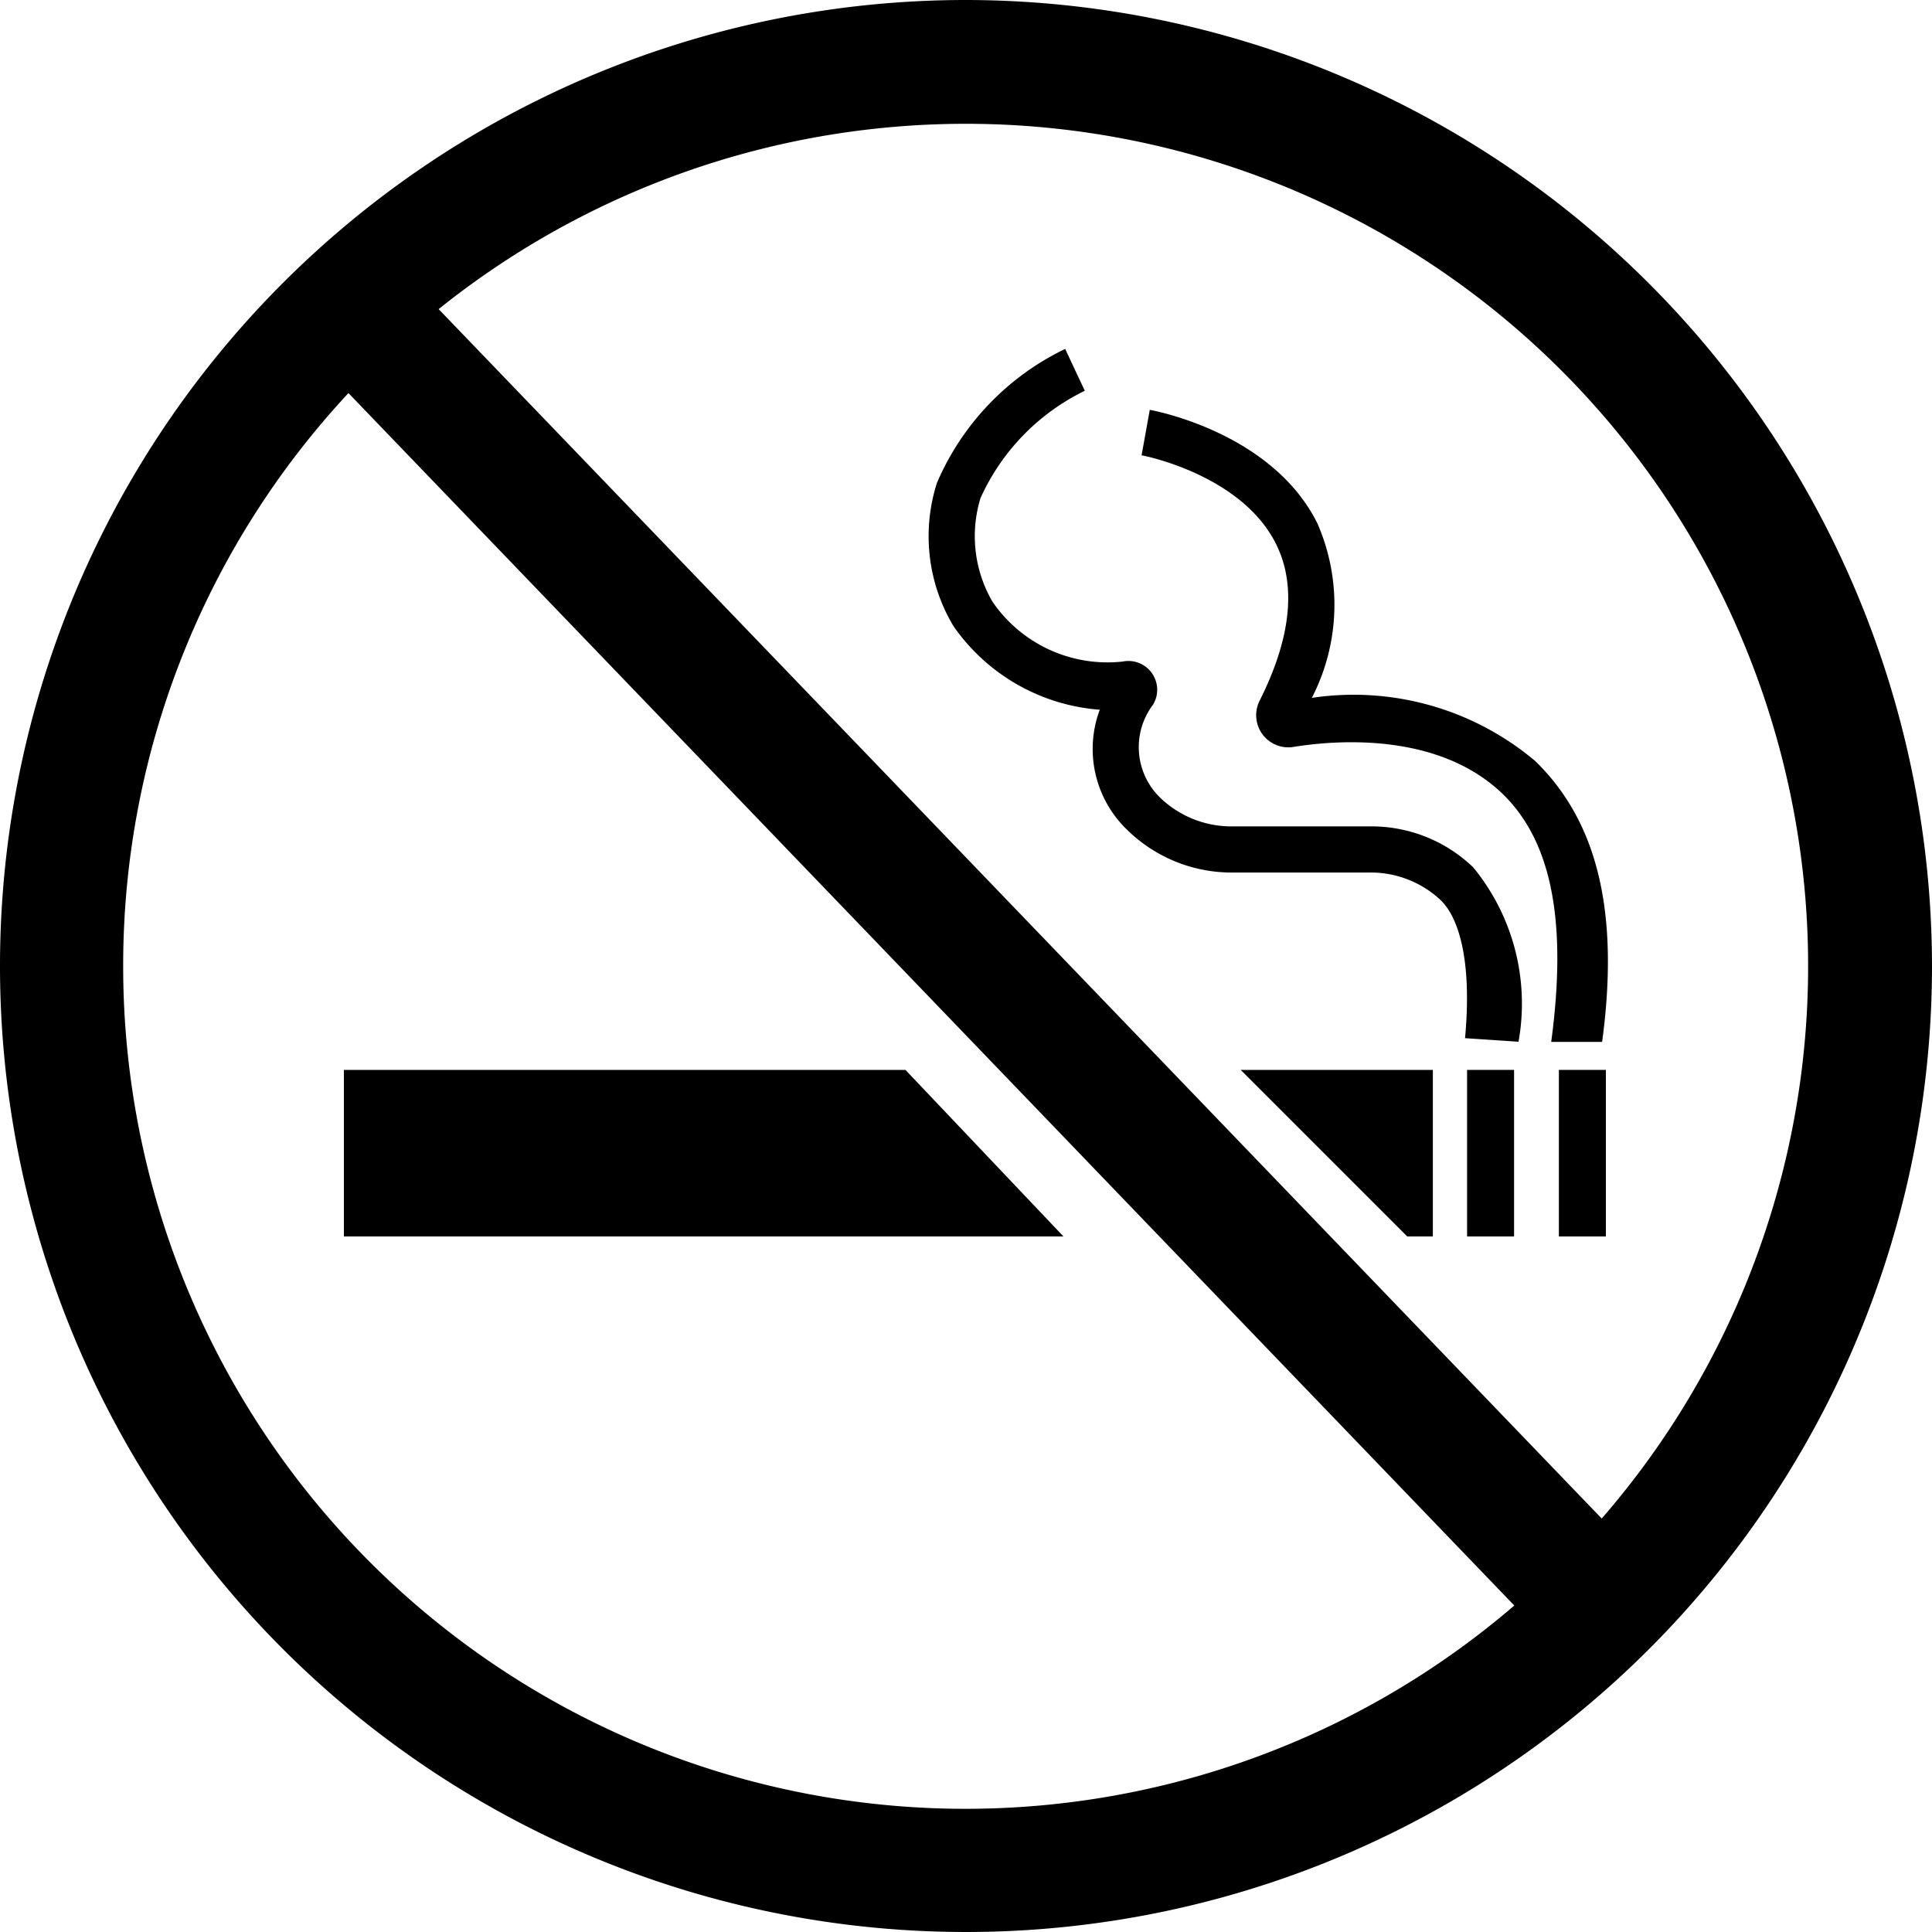
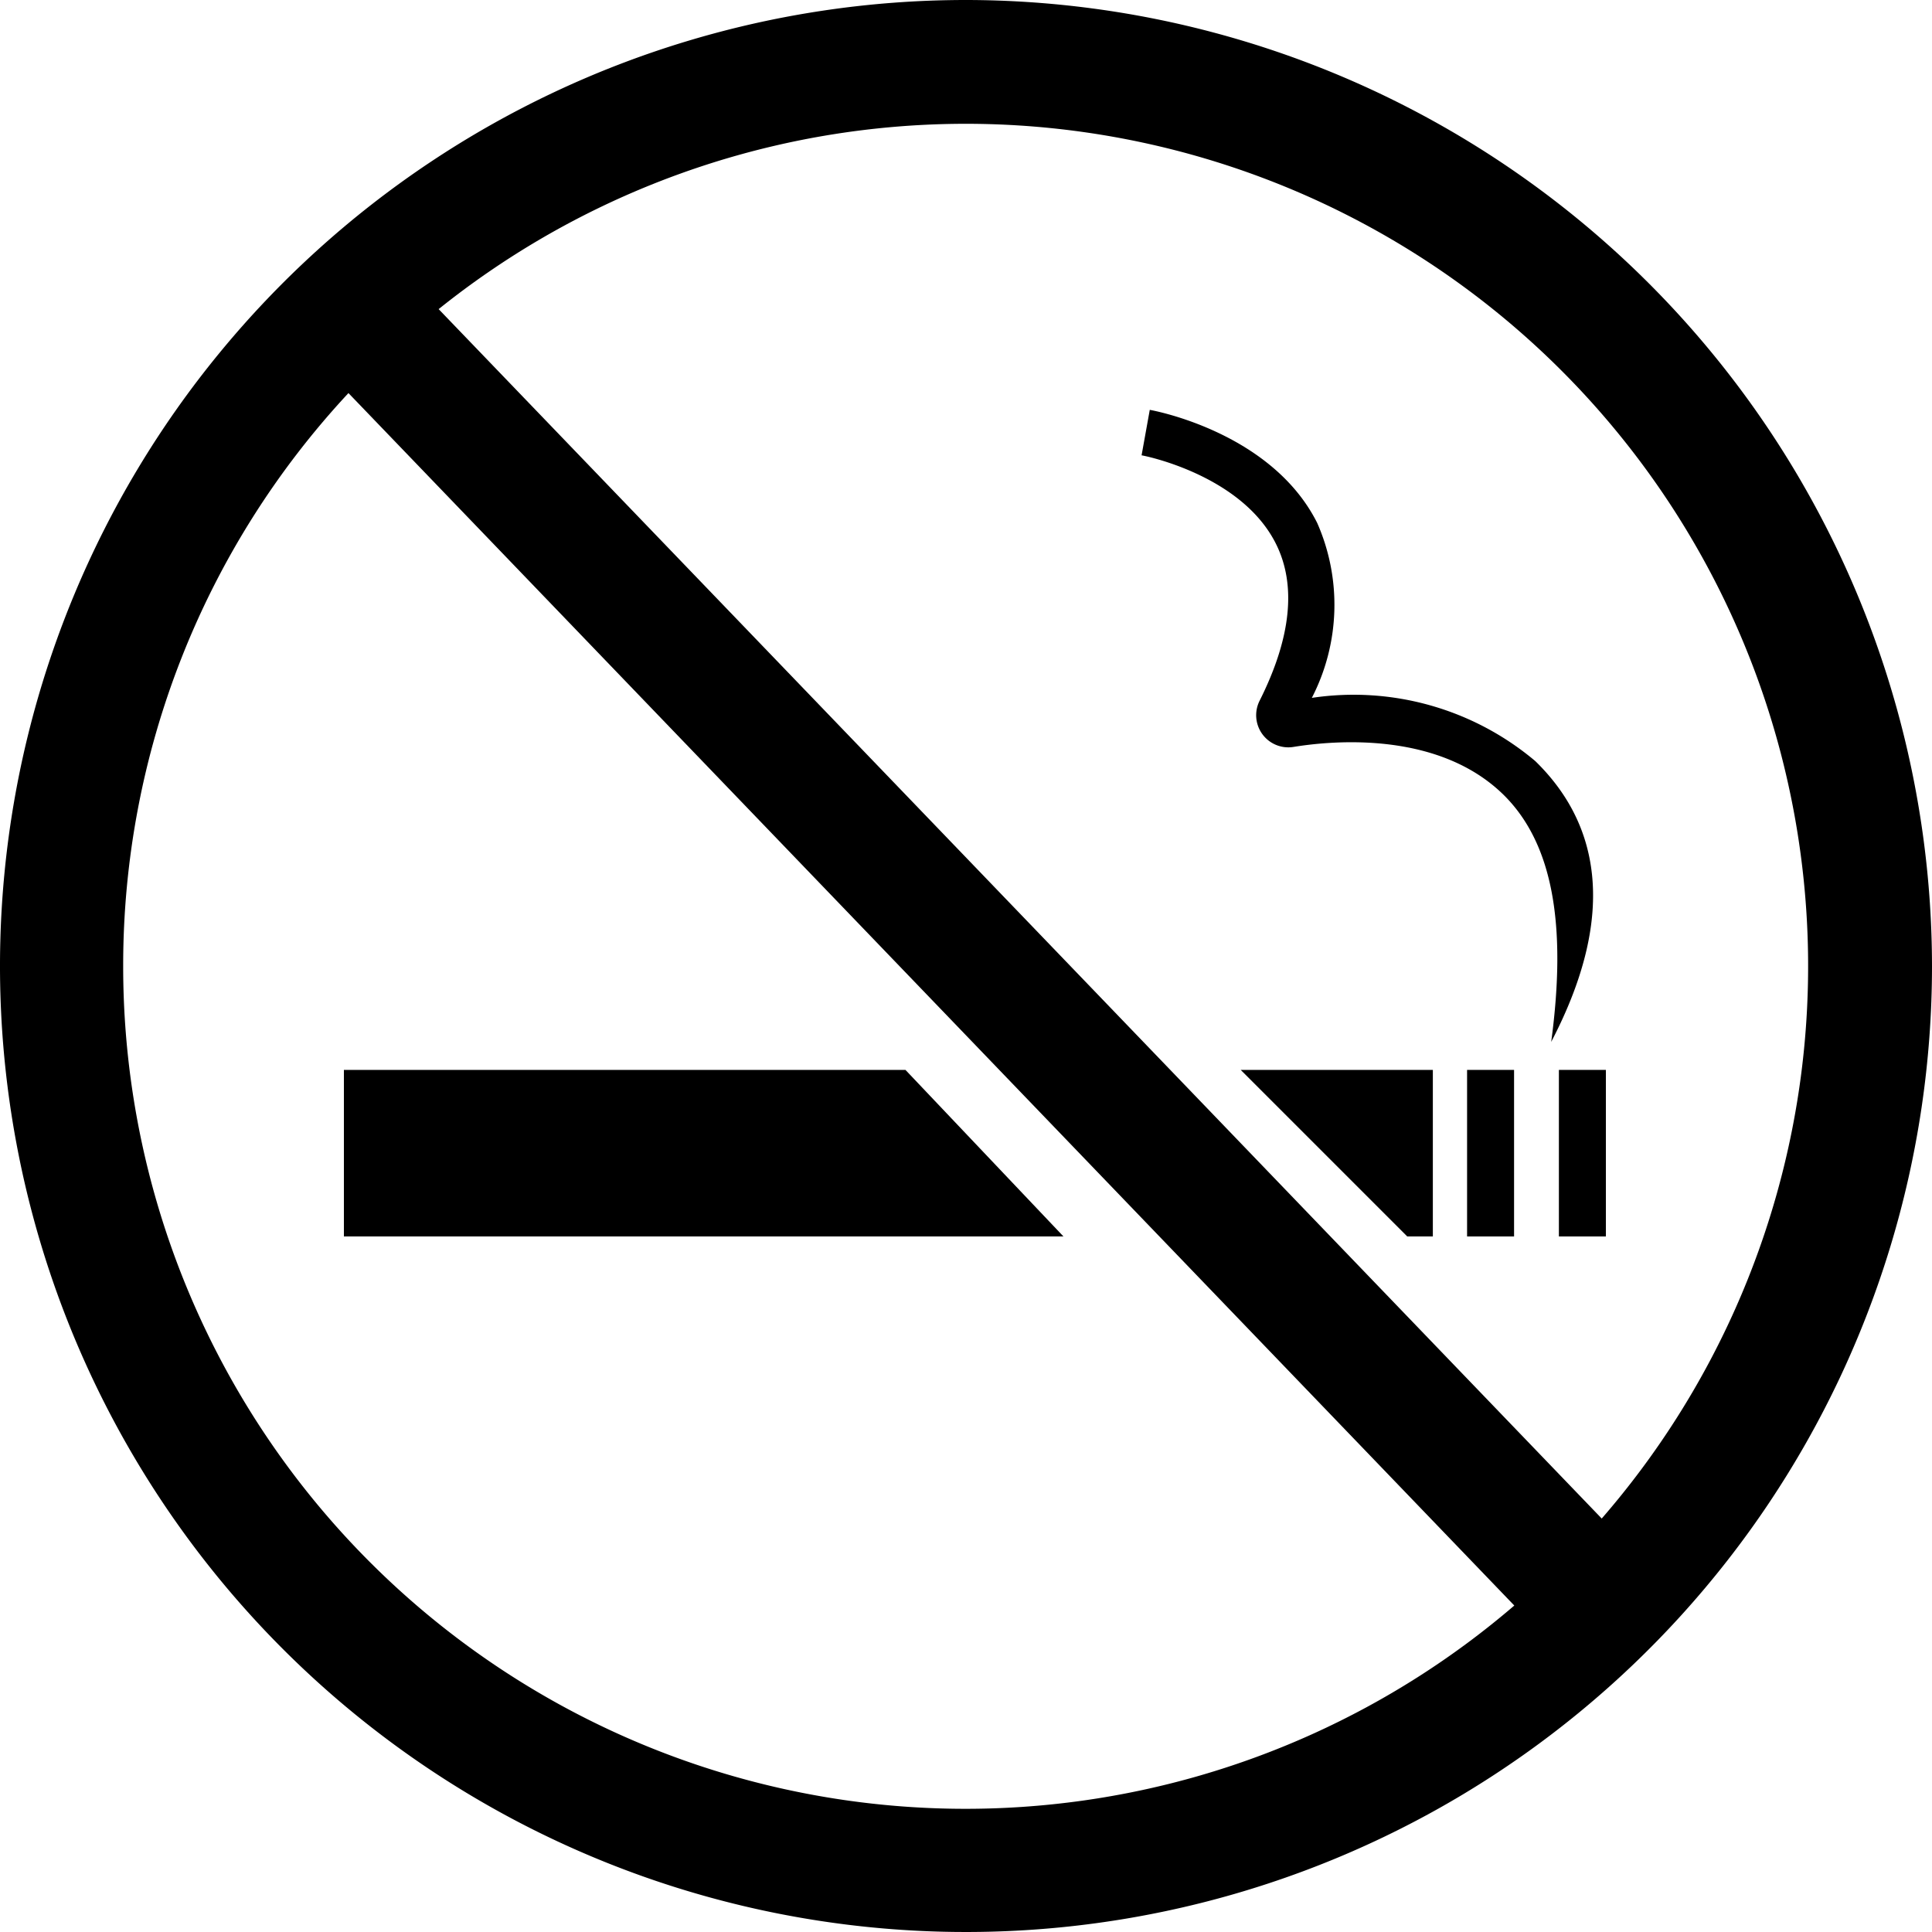
<svg xmlns="http://www.w3.org/2000/svg" width="50" height="50" viewBox="0 0 50 50">
  <g id="shop_ic03" transform="translate(-583 -4940.5)">
    <g id="グループ_27" data-name="グループ 27" transform="translate(591.9 4949.526)">
      <path id="パス_109" data-name="パス 109" d="M1272.479,1106.189v-4.31h-4.973l4.31,4.31Z" transform="translate(-1244.297 -1083.216)" />
      <path id="パス_110" data-name="パス 110" d="M362.584,1106.189l-4.089-4.31H343.962v4.31Z" transform="translate(-343.962 -1083.216)" />
      <g id="グループ_26" data-name="グループ 26" transform="translate(15.123)">
        <g id="グループ_24" data-name="グループ 24">
-           <path id="パス_111" data-name="パス 111" d="M957.19,371.561h-3.535a2.655,2.655,0,0,1-1.882-.748,1.821,1.821,0,0,1-.181-2.4.745.745,0,0,0-.784-1.118,3.606,3.606,0,0,1-3.371-1.551,3.371,3.371,0,0,1-.309-2.679,5.694,5.694,0,0,1,2.7-2.778l-.255-.541-.253-.542A6.826,6.826,0,0,0,946,362.674a4.532,4.532,0,0,0,.4,3.656l.035.058a5.076,5.076,0,0,0,3.78,2.154,2.9,2.9,0,0,0,.714,3.113,3.858,3.858,0,0,0,2.73,1.1h3.535a2.644,2.644,0,0,1,1.848.719c.463.454.811,1.552.626,3.568l1.384.092a5.563,5.563,0,0,0-1.172-4.513A3.8,3.8,0,0,0,957.19,371.561Z" transform="translate(-945.776 -359.2)" />
-           <path id="パス_112" data-name="パス 112" d="M1175.653,431.222a7.293,7.293,0,0,0-5.782-1.635,5.255,5.255,0,0,0,.14-4.525c-1.171-2.338-4.205-2.906-4.334-2.929l-.212,1.177c.026,0,2.581.491,3.479,2.293.533,1.068.391,2.432-.422,4.053a.832.832,0,0,0,.876,1.2c1.072-.174,3.747-.4,5.421,1.226,1.3,1.269,1.651,3.4,1.247,6.408h1.318C1177.842,435.087,1177.243,432.769,1175.653,431.222Z" transform="translate(-1159.944 -420.552)" />
+           <path id="パス_112" data-name="パス 112" d="M1175.653,431.222a7.293,7.293,0,0,0-5.782-1.635,5.255,5.255,0,0,0,.14-4.525c-1.171-2.338-4.205-2.906-4.334-2.929l-.212,1.177c.026,0,2.581.491,3.479,2.293.533,1.068.391,2.432-.422,4.053a.832.832,0,0,0,.876,1.2c1.072-.174,3.747-.4,5.421,1.226,1.3,1.269,1.651,3.4,1.247,6.408C1177.842,435.087,1177.243,432.769,1175.653,431.222Z" transform="translate(-1159.944 -420.552)" />
        </g>
        <g id="グループ_25" data-name="グループ 25" transform="translate(13.945 18.663)">
          <rect id="長方形_33" data-name="長方形 33" width="1.216" height="4.31" />
          <rect id="長方形_34" data-name="長方形 34" width="1.216" height="4.31" transform="translate(2.376)" />
        </g>
      </g>
    </g>
    <path id="パス_113" data-name="パス 113" d="M25,0A25,25,0,1,0,50,25,25.028,25.028,0,0,0,25,0ZM3.188,25a21.729,21.729,0,0,1,5.83-14.827L39.19,41.551A21.8,21.8,0,0,1,3.188,25ZM41.453,39.3,11.352,8a21.8,21.8,0,0,1,30.1,31.3Z" transform="translate(583 4940.5)" />
  </g>
</svg>